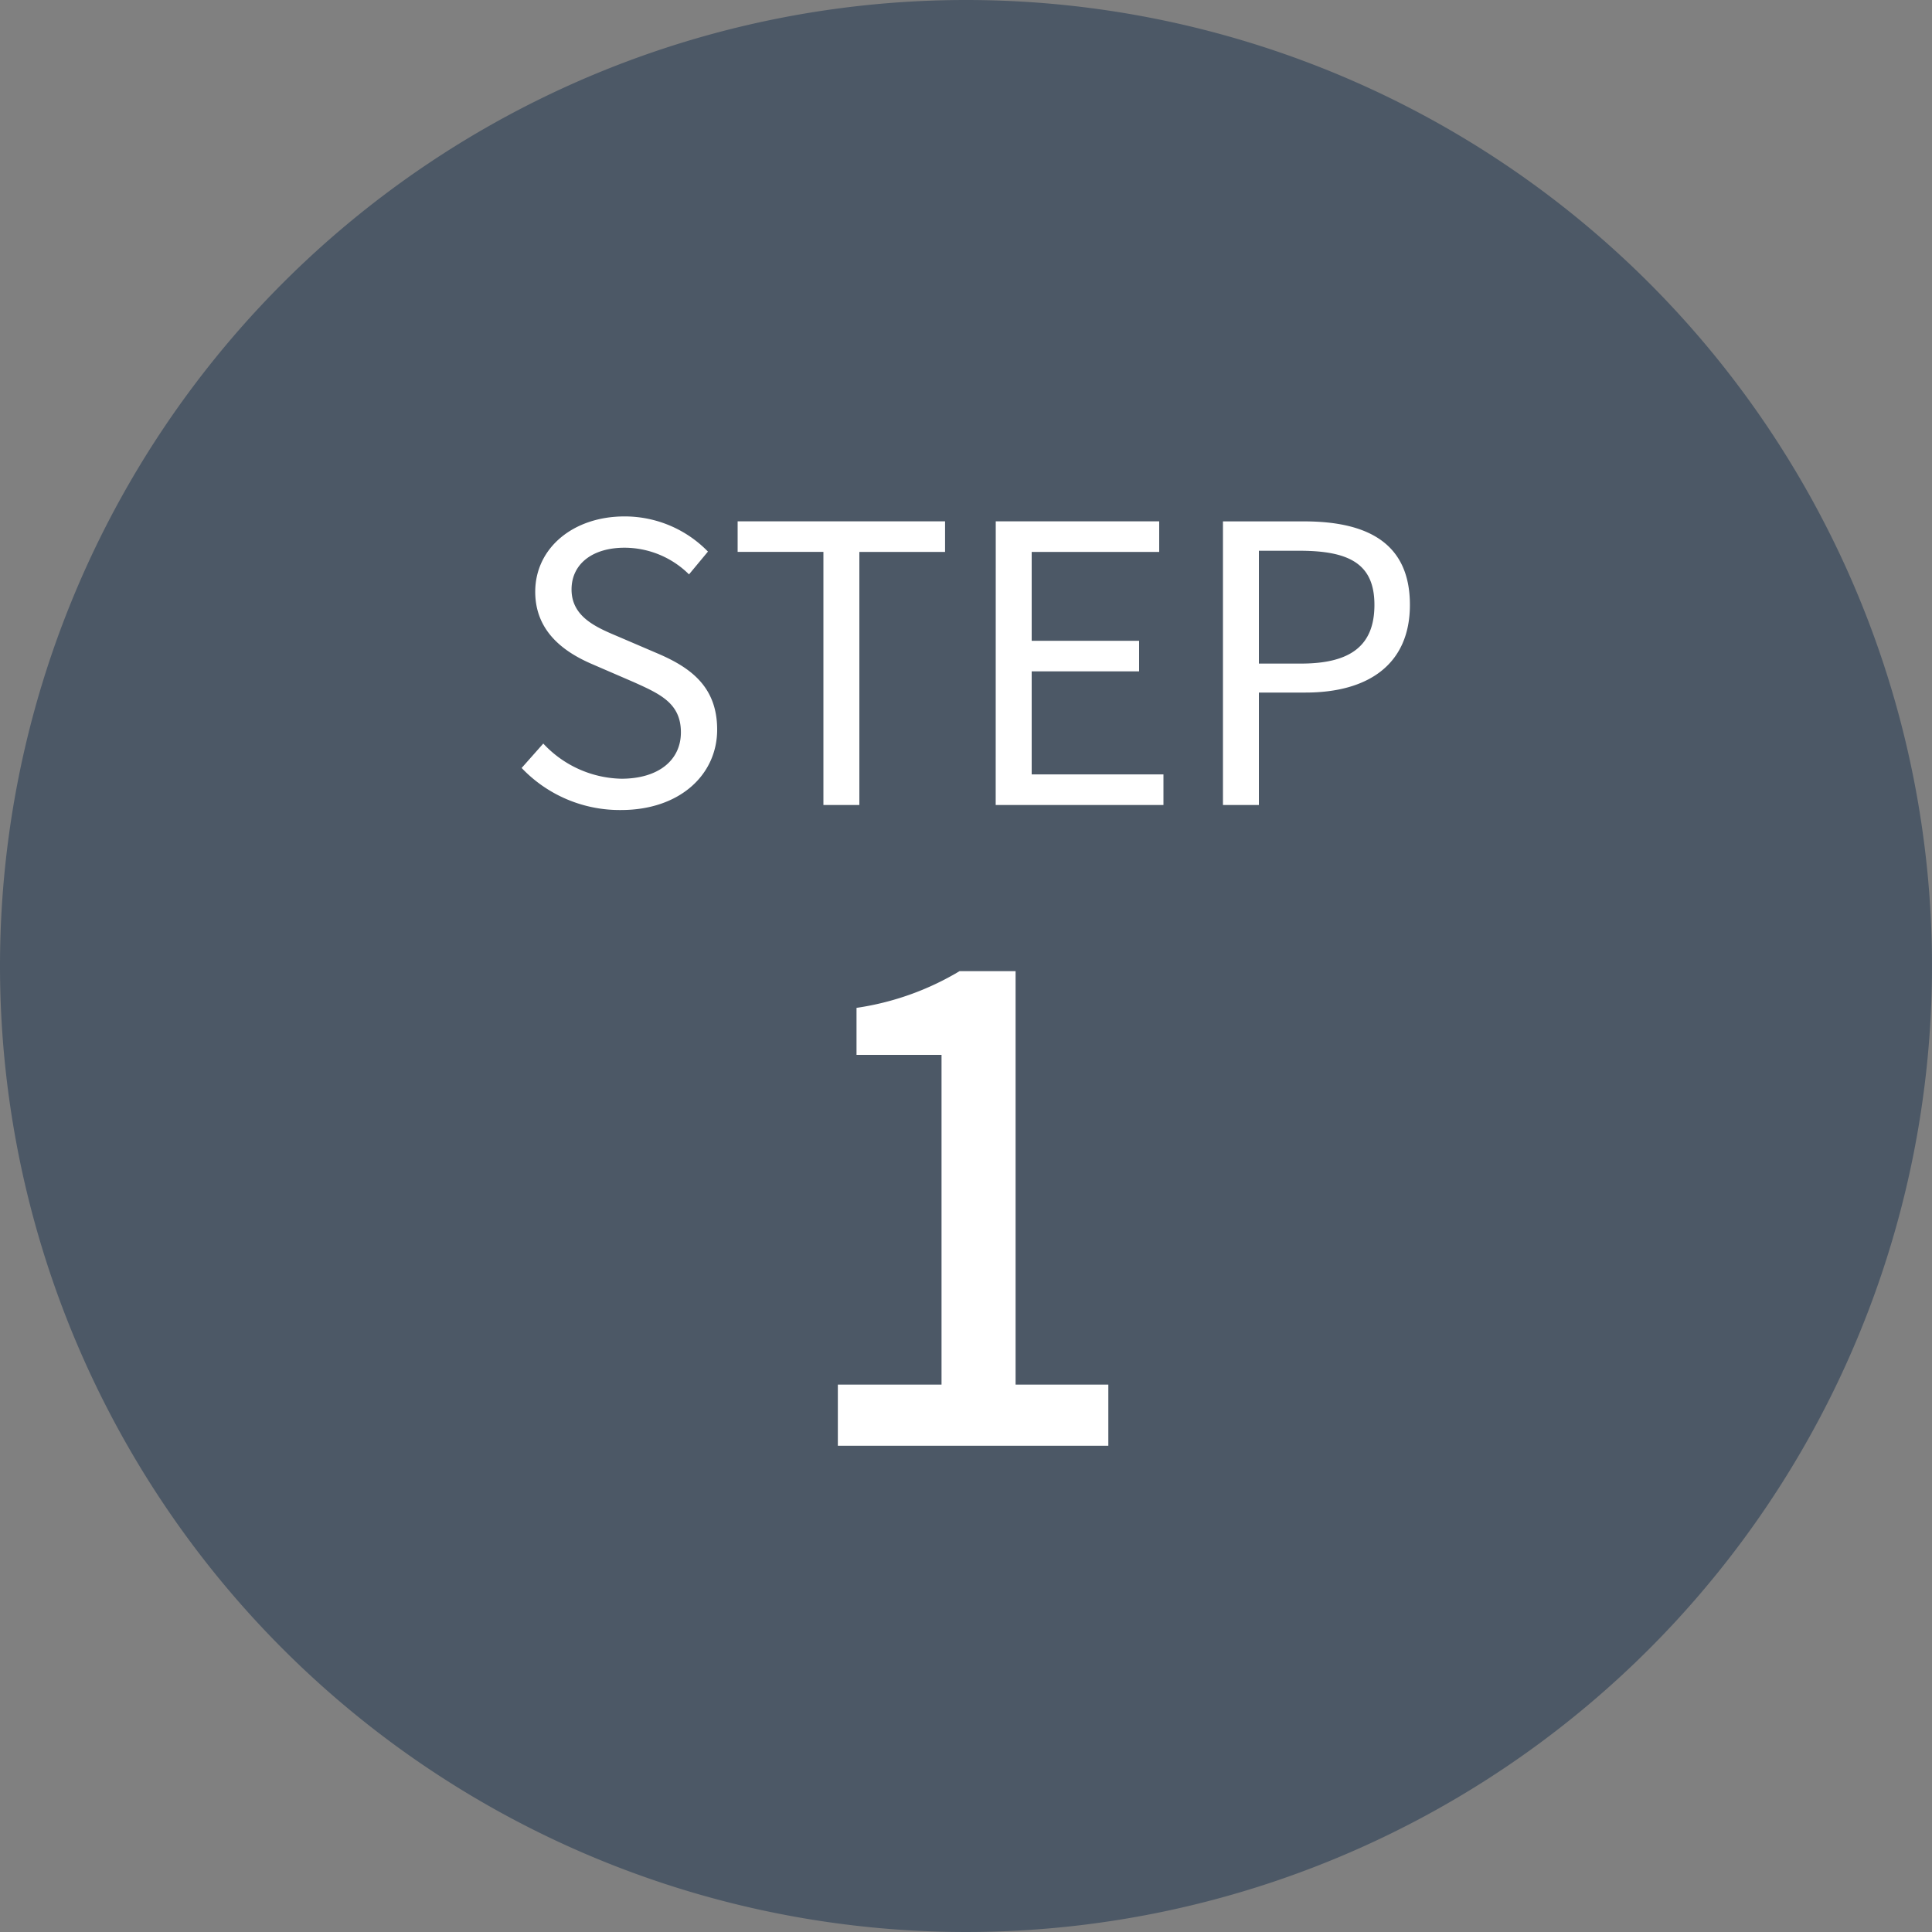
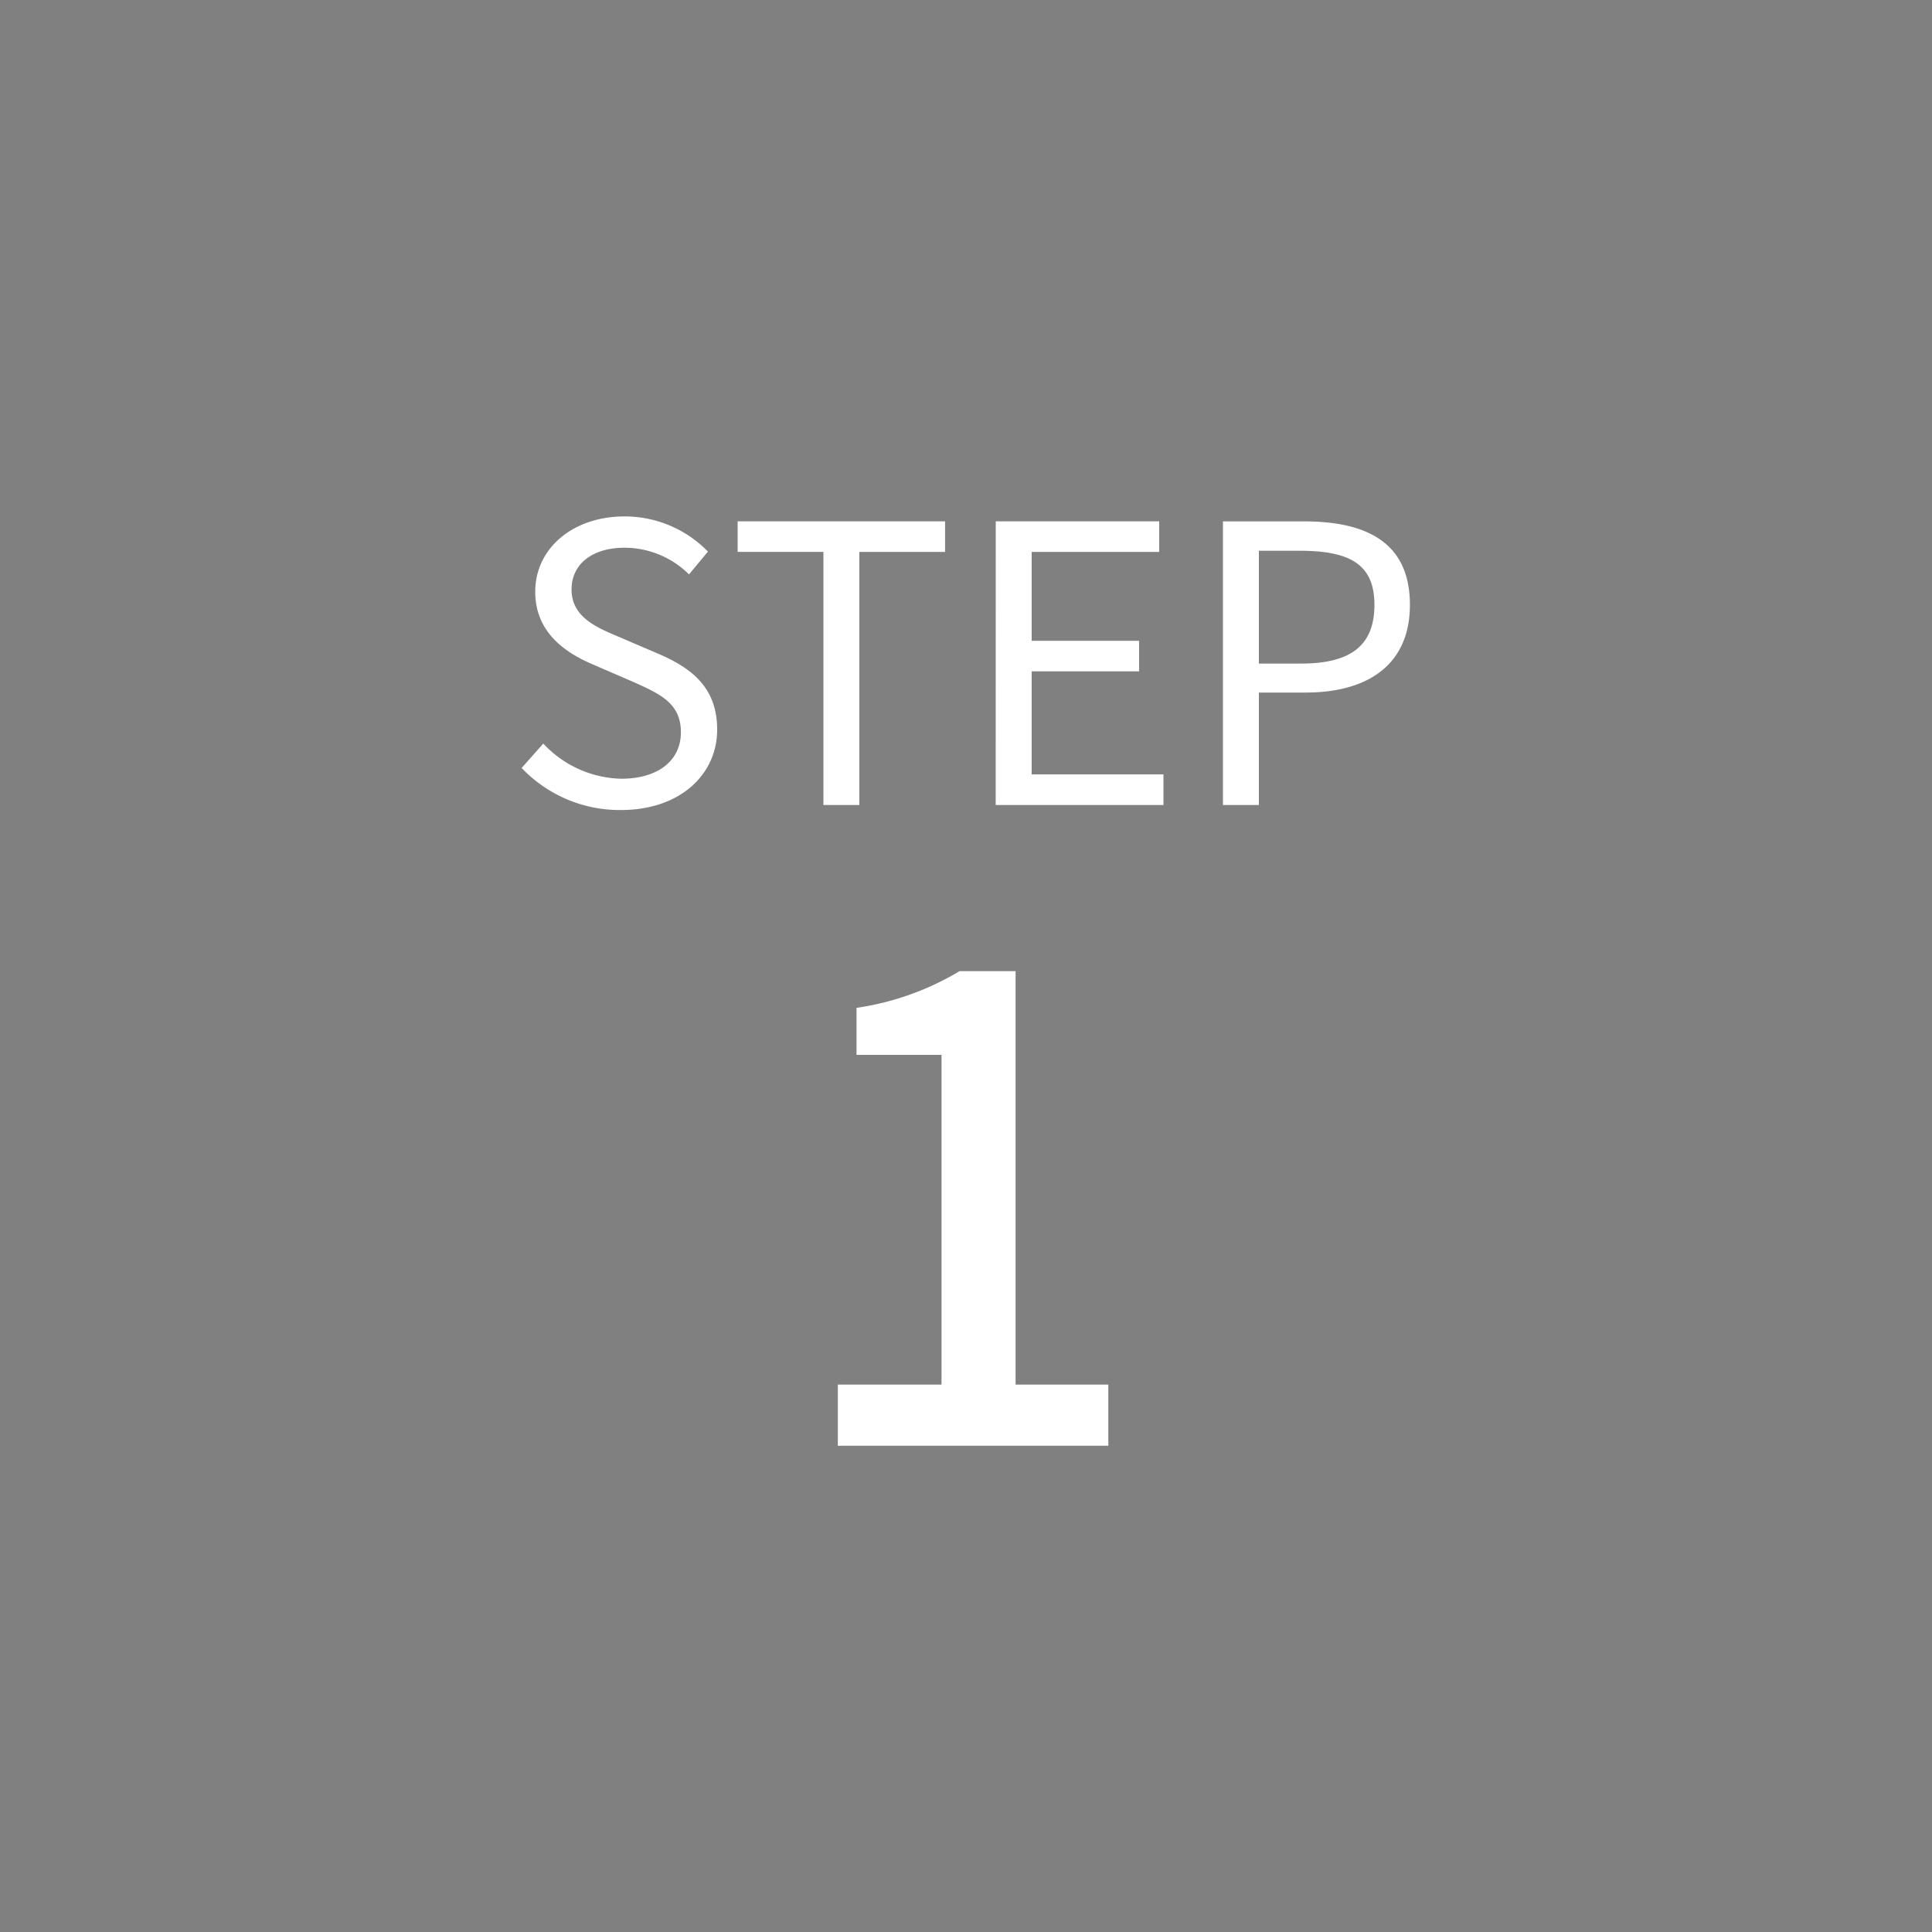
<svg xmlns="http://www.w3.org/2000/svg" width="120" height="120" viewBox="0 0 120 120">
  <rect x="0" y="0" width="120" height="120" fill="#808080" stroke="none" />
-   <path d="M60,0A60,60,0,1,1,0,60,60,60,0,0,1,60,0Z" fill="#4c5866" />
  <path d="M10.568,28.312c3.672,0,5.976-2.208,5.976-4.992,0-2.616-1.584-3.816-3.624-4.7l-2.52-1.08c-1.368-.576-2.9-1.224-2.9-2.928,0-1.584,1.3-2.592,3.288-2.592a5.7,5.7,0,0,1,4.008,1.656l1.176-1.416a7.214,7.214,0,0,0-5.184-2.184c-3.192,0-5.544,1.968-5.544,4.68,0,2.568,1.944,3.816,3.576,4.512l2.544,1.1c1.656.744,2.928,1.32,2.928,3.12,0,1.728-1.392,2.88-3.7,2.88a6.814,6.814,0,0,1-4.848-2.184L4.4,25.7A8.407,8.407,0,0,0,10.568,28.312ZM23.144,28h2.232V12.28H30.7v-1.9H17.816v1.9h5.328Zm10.7,0H44.264V26.1H36.08V19.7h6.672V17.8H36.08V12.28H44v-1.9H33.848ZM47.96,28h2.232V21.016h2.9c3.864,0,6.48-1.728,6.48-5.448,0-3.84-2.64-5.184-6.576-5.184H47.96Zm2.232-8.784V12.208h2.52c3.1,0,4.656.816,4.656,3.36,0,2.52-1.464,3.648-4.56,3.648ZM24.04,67.8h16.8V64H35.08V38.32H31.6a17.313,17.313,0,0,1-6.4,2.28v2.92h5.28V64H24.04Z" transform="translate(28 22)" fill="#ffffff" />
</svg>